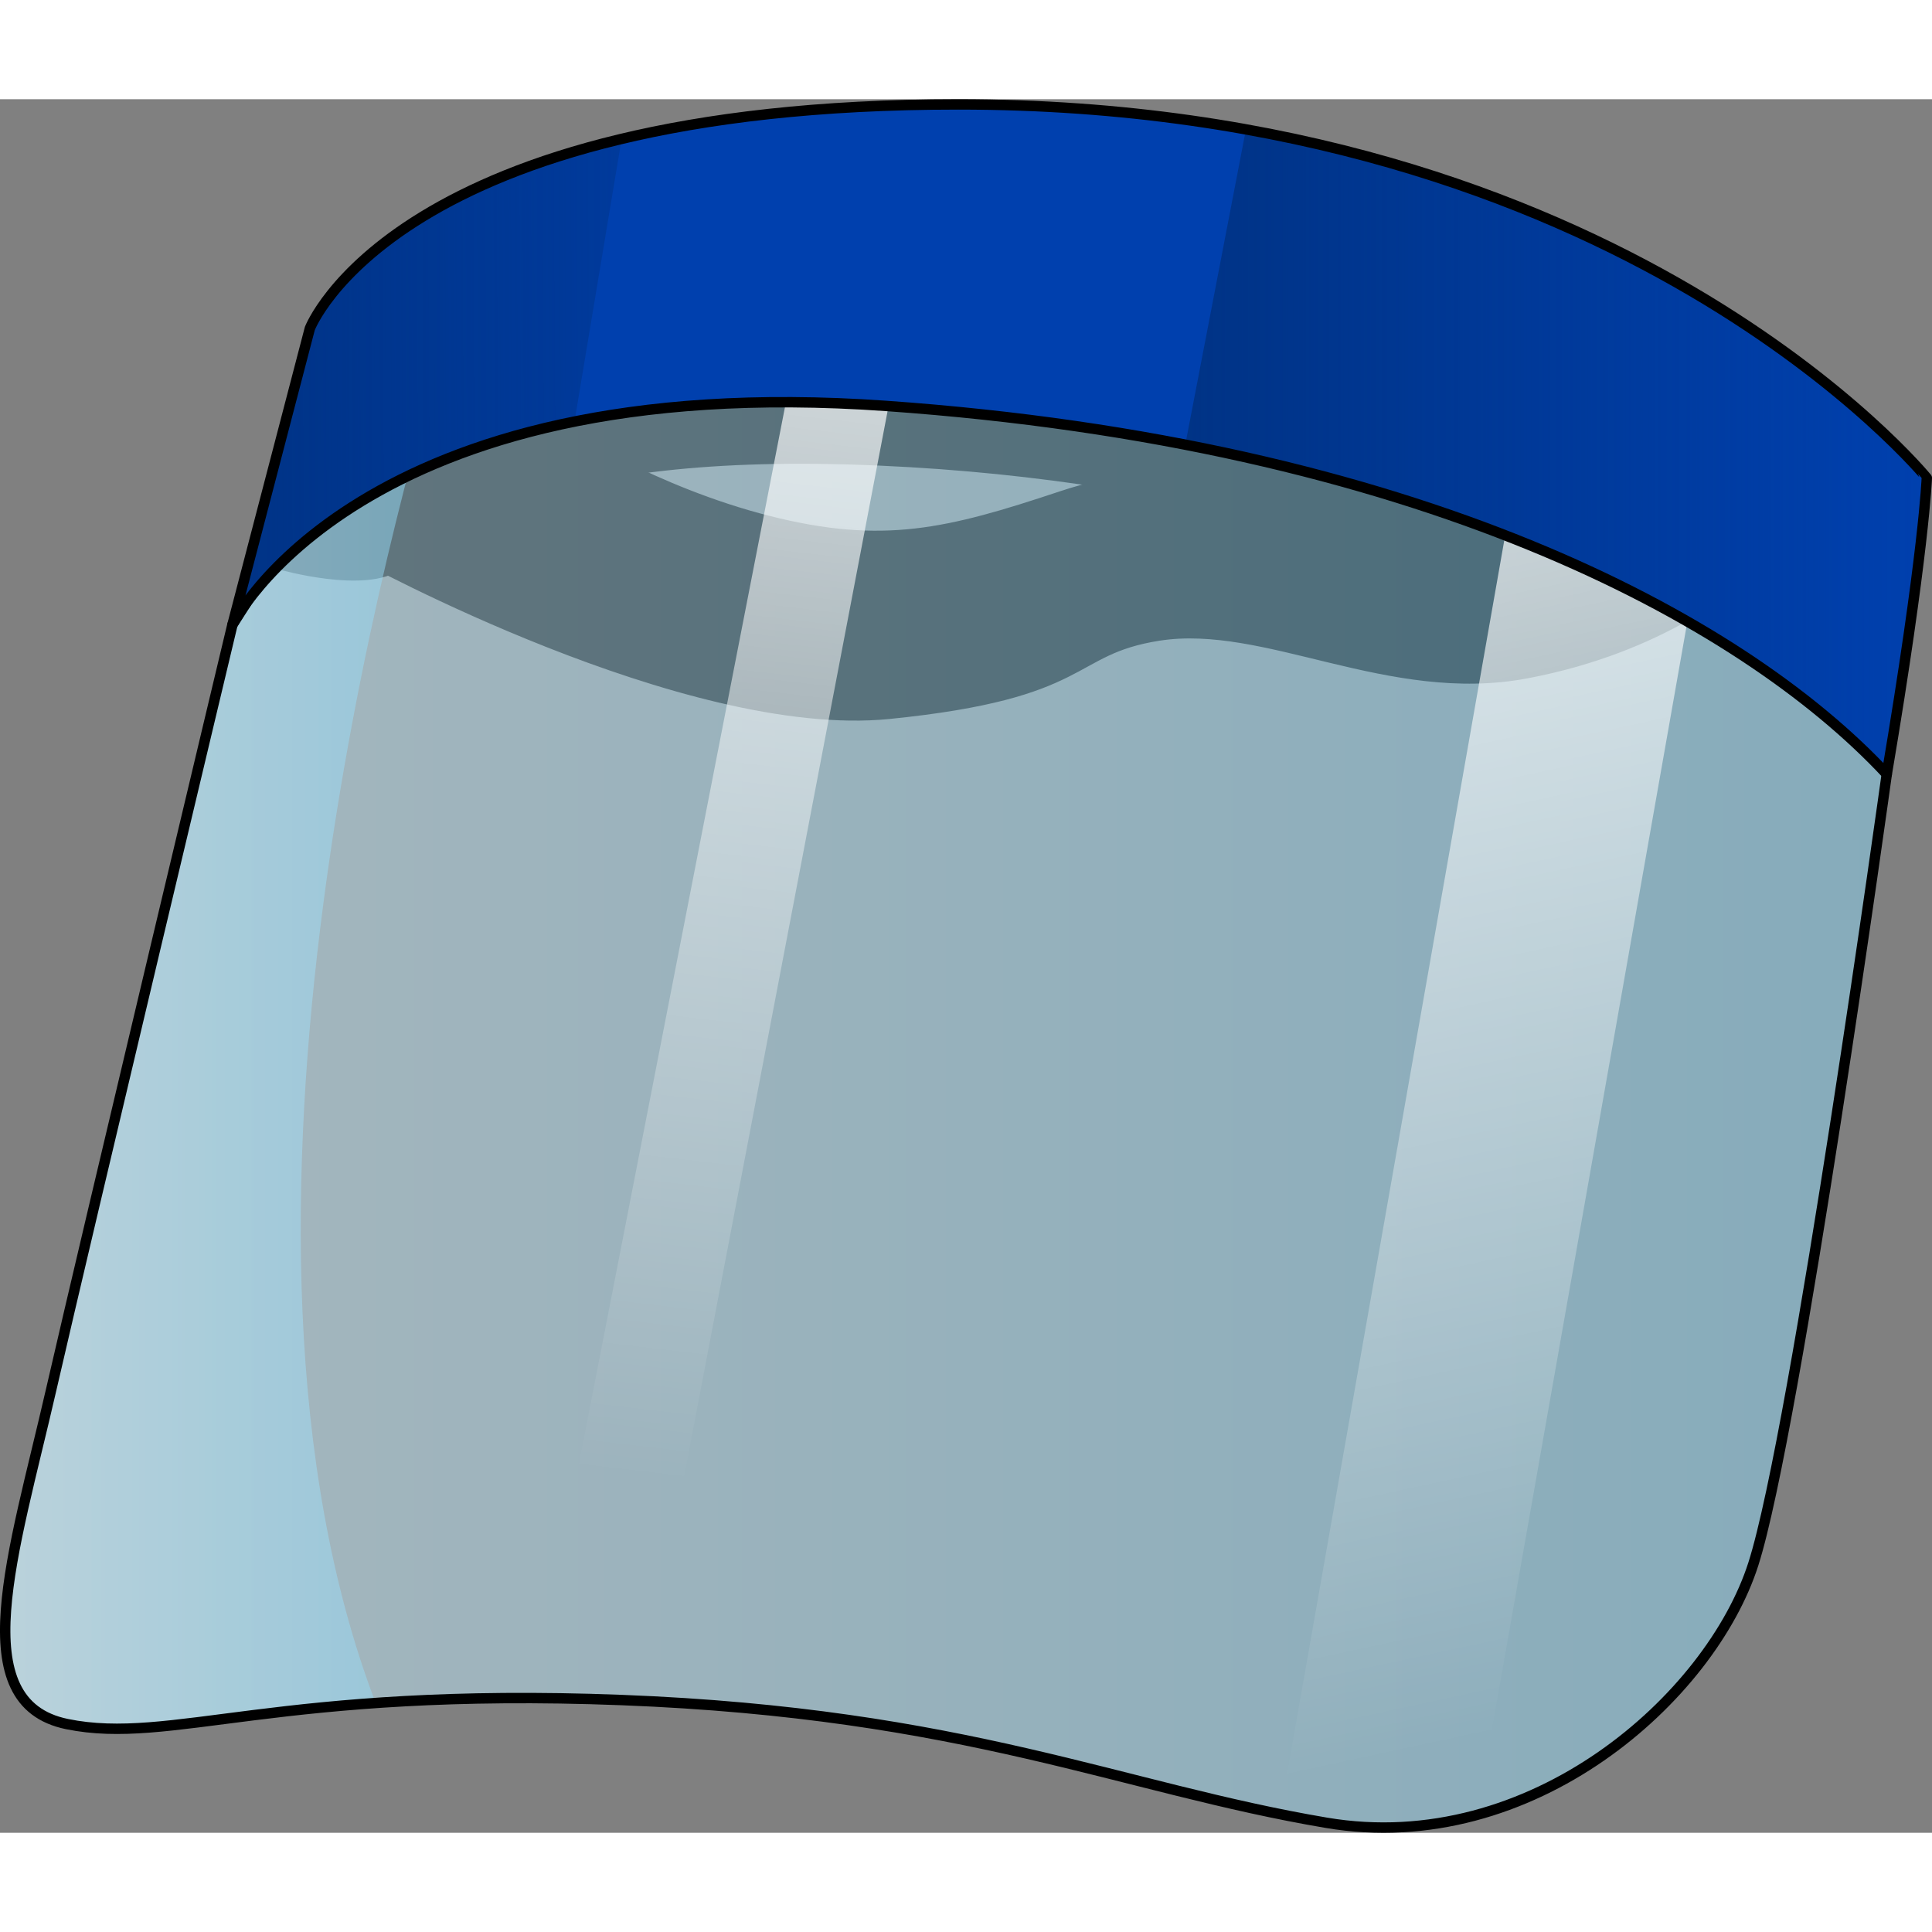
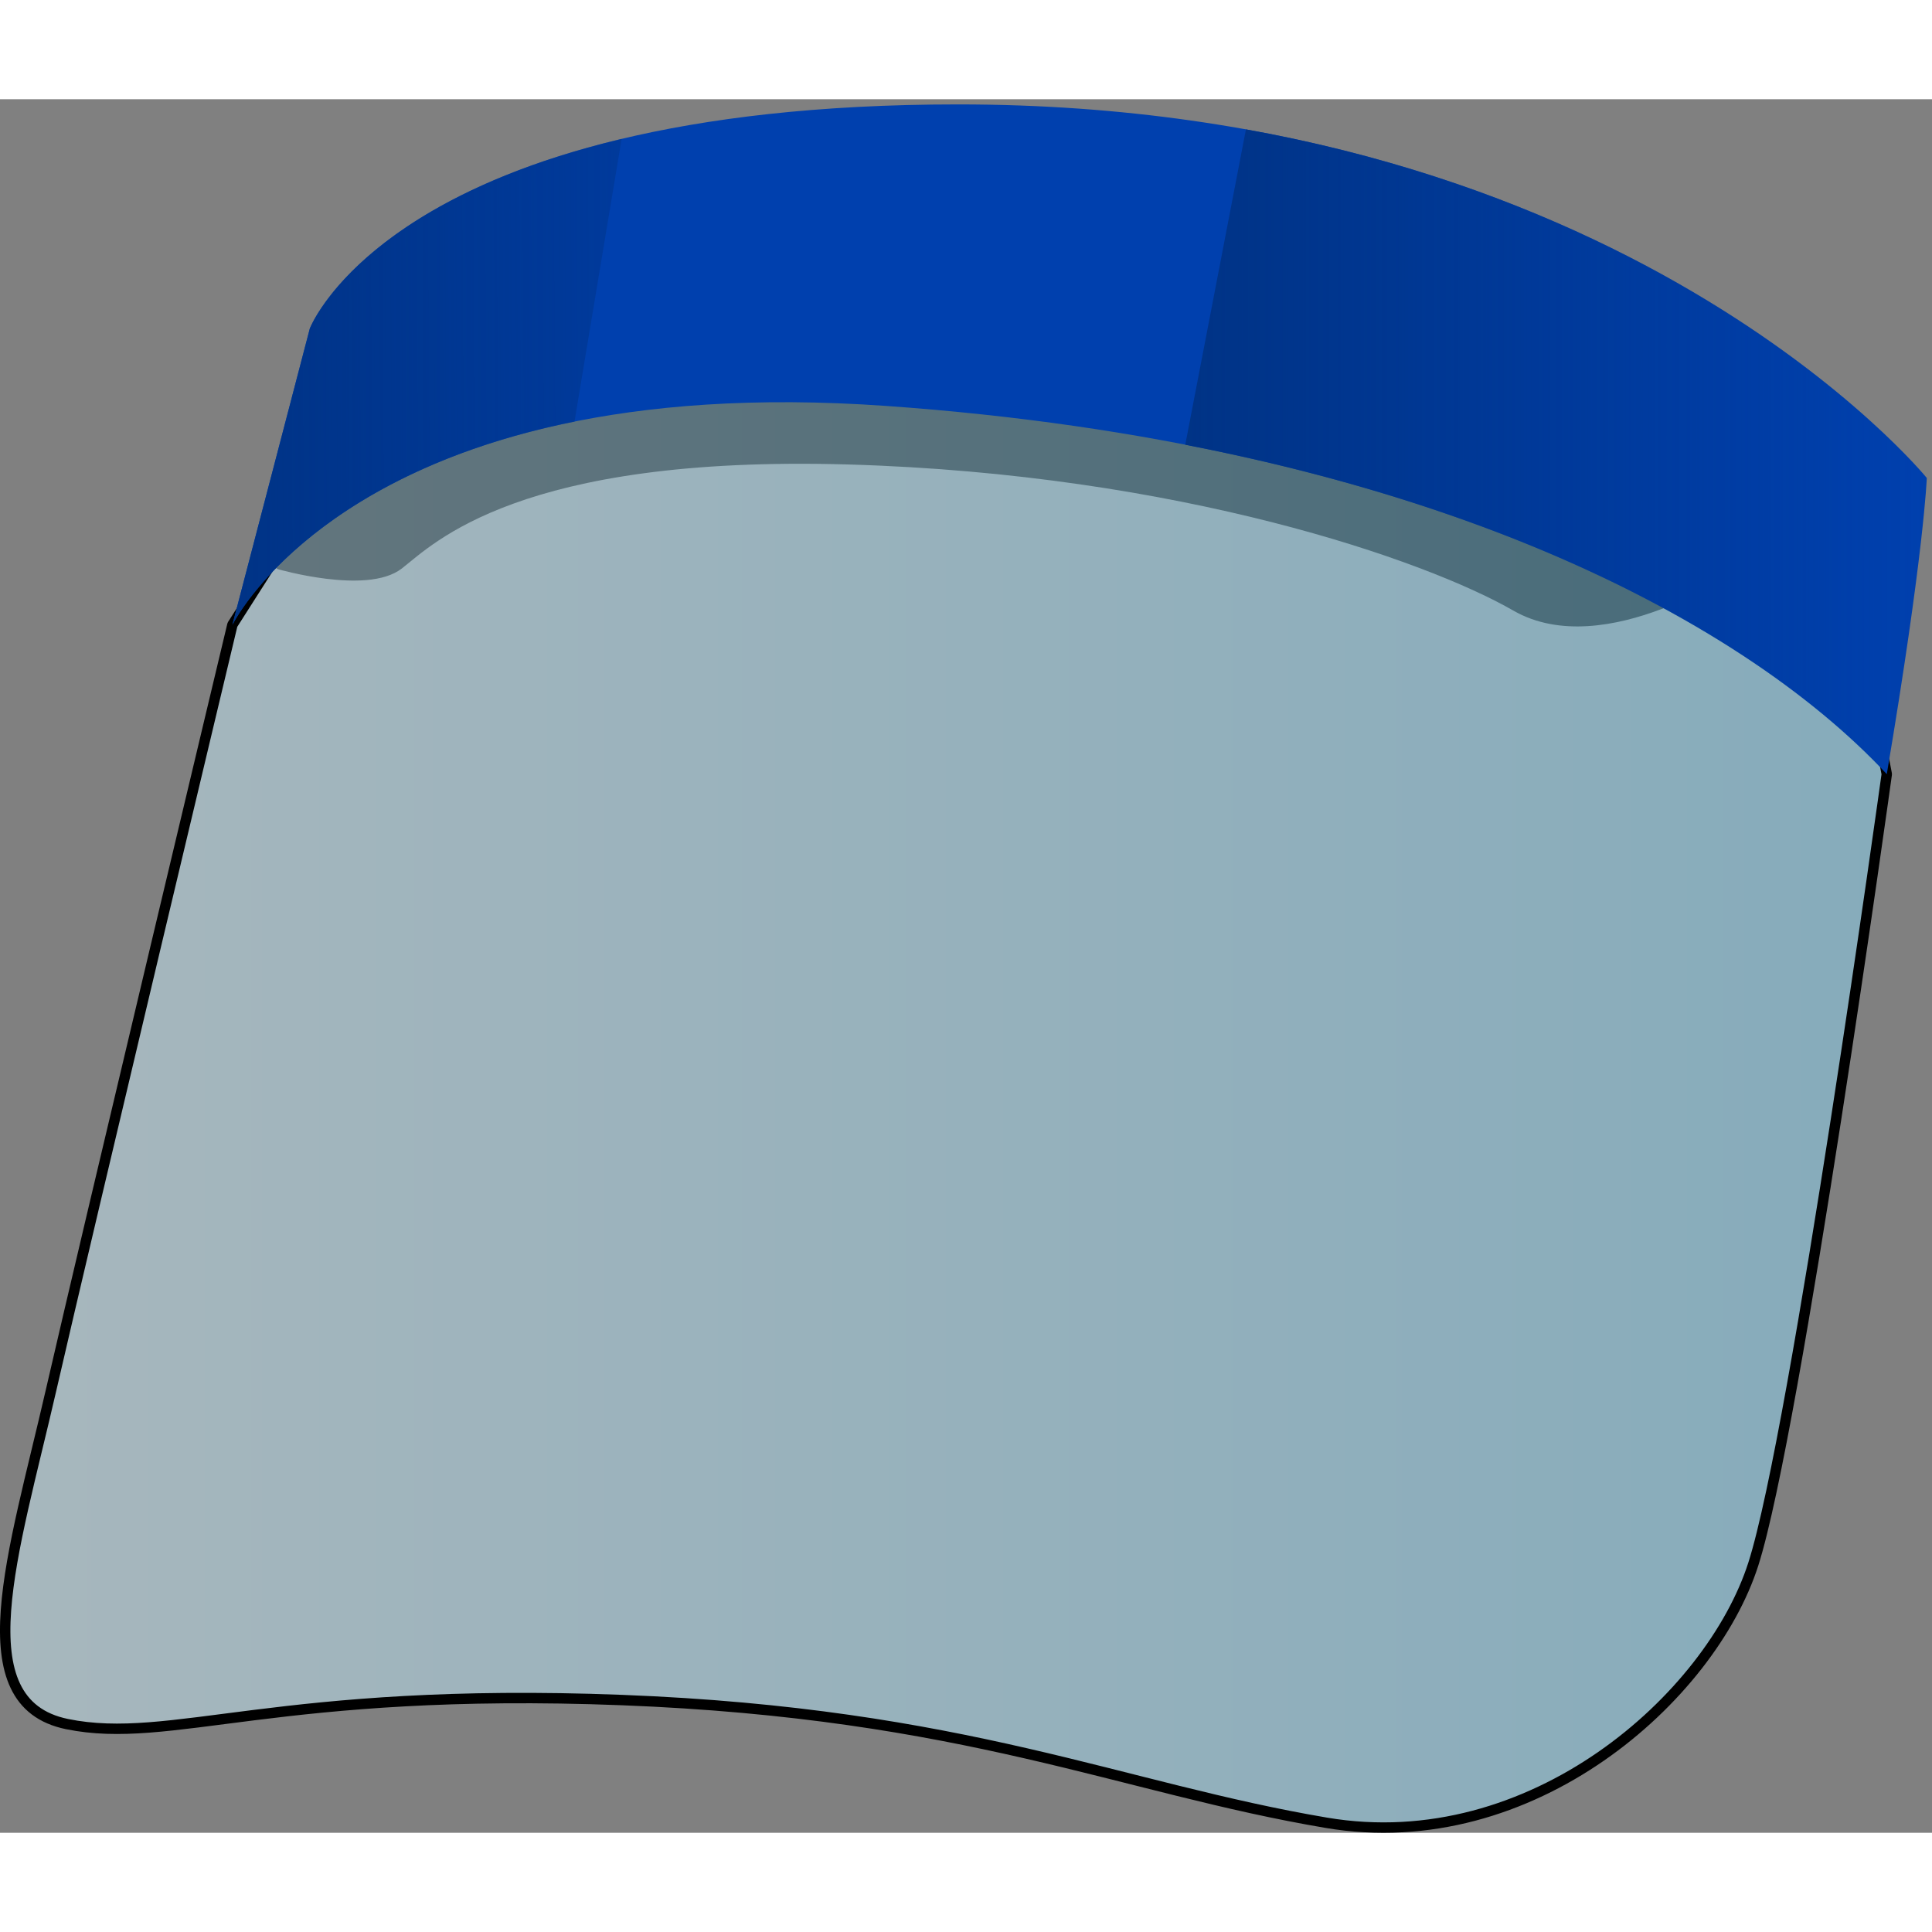
<svg xmlns="http://www.w3.org/2000/svg" version="1.1" id="Layer_1" width="800px" height="800px" viewBox="0 0 185.807 166.724" enable-background="new 0 0 185.807 166.724" xml:space="preserve">
  <rect x="0" y="0" width="185.807" height="166.724" fill="#808080" stroke="none" />
  <g>
-     <path stroke="#000000" stroke-linecap="round" stroke-linejoin="round" stroke-miterlimit="10" d="M34.725,43.91   c0,0,31.233,17.15,50.753,15.198s17.15-6.135,25.934-7.522c10.33-1.631,22.17,6.127,35.416,3.618   c13.246-2.51,20.259-8.924,20.259-8.924l-29.044-15.477c0,0-1.115,5.574-10.876,6.482c-9.76,0.908-14.222-2.717-25.098,0.908   s-17.15,5.159-28.165,2.37c-11.015-2.789-19.799-8.505-19.799-8.505L34.725,43.91z" />
    <path stroke="#000000" stroke-linecap="round" stroke-linejoin="round" stroke-miterlimit="10" d="M26.911,44.729   c0,0,8.359,2.4,11.438,0c3.079-2.4,11.392-11.026,43.283-10.099s55.686,9.238,64.155,14.114s21.299-4.015,21.299-4.015   l-39.263-14.718l-39.263-5.646l-39.776,2.566l-18.99,7.955L26.911,44.729z" />
    <g>
      <linearGradient id="SVGID_1_" gradientUnits="userSpaceOnUse" x1="0.5" y1="93.114" x2="181.457" y2="93.114">
        <stop offset="0" style="stop-color:#CEEEFB" />
        <stop offset="1" style="stop-color:#8CD7F6" />
      </linearGradient>
      <path opacity="0.5" fill="url(#SVGID_1_)" d="M181.457,64.911c0,0-8.725,63.128-12.831,75.959    c-4.106,12.831-21.299,28.228-41.059,24.892c-19.76-3.336-34.644-10.521-67.747-11.804s-43.369,4.363-53.377,2.31    s-5.132-16.424-1.54-32.077s17.45-73.65,17.45-73.65l17.193-26.945l57.028-3.593l44.336,7.185l37.466,21.556L181.457,64.911z" />
      <linearGradient id="SVGID_2_" gradientUnits="userSpaceOnUse" x1="81.323" y1="-17.071" x2="63.892" y2="133.077">
        <stop offset="0" style="stop-color:#FFFFFF" />
        <stop offset="1" style="stop-color:#FFFFFF;stop-opacity:0" />
      </linearGradient>
-       <path fill="url(#SVGID_2_)" d="M77.128,21.228L51.282,153.769c2.667,0.013,5.506,0.071,8.538,0.189    c0.627,0.024,1.235,0.055,1.849,0.083L87.158,20.596L77.128,21.228z" />
      <linearGradient id="SVGID_3_" gradientUnits="userSpaceOnUse" x1="120.44" y1="-4.357" x2="154.907" y2="155.3">
        <stop offset="0" style="stop-color:#FFFFFF" />
        <stop offset="1" style="stop-color:#FFFFFF;stop-opacity:0" />
      </linearGradient>
-       <path fill="url(#SVGID_3_)" d="M164.002,40.473l-17.24-9.919l-23.66,134.375c1.468,0.297,2.951,0.577,4.465,0.833    c5.049,0.853,9.929,0.476,14.467-0.763L164.002,40.473z" />
      <linearGradient id="SVGID_4_" gradientUnits="userSpaceOnUse" x1="0.5" y1="90.056" x2="42.816" y2="90.056">
        <stop offset="0" style="stop-color:#CEEEFB" />
        <stop offset="1" style="stop-color:#8CD7F6" />
      </linearGradient>
-       <path opacity="0.5" fill="url(#SVGID_4_)" d="M42.816,23.39l-3.268,0.206L22.354,50.541c0,0-13.857,57.996-17.45,73.649    s-8.468,30.024,1.54,32.077c7.09,1.454,14.311-0.954,29.686-2.027C18.616,108.395,37.909,39.366,42.816,23.39z" />
    </g>
    <path fill="none" stroke="#000000" stroke-linecap="round" stroke-linejoin="round" stroke-miterlimit="10" d="M181.457,64.911   c0,0-8.725,63.128-12.831,75.959c-4.106,12.831-21.299,28.228-41.059,24.892c-19.76-3.336-34.644-10.521-67.747-11.804   s-43.369,4.363-53.377,2.31s-5.132-16.424-1.54-32.077s17.45-73.65,17.45-73.65l17.193-26.945l57.028-3.593l44.336,7.185   l37.466,21.556L181.457,64.911z" />
    <g>
      <path fill="#0040AE" d="M29.796,22.056l-7.442,28.485c0,0,12.061-24.635,62.872-21.043s82.118,20.273,96.232,35.413    c3.593-21.299,3.849-28.485,3.849-28.485S156.053,0.503,92.154,0.5C38.008,0.498,29.796,22.056,29.796,22.056z" />
      <linearGradient id="SVGID_5_" gradientUnits="userSpaceOnUse" x1="22.12" y1="27.295" x2="92.365" y2="26.863">
        <stop offset="0" style="stop-color:#003386" />
        <stop offset="1" style="stop-color:#003386;stop-opacity:0" />
      </linearGradient>
      <path fill="url(#SVGID_5_)" d="M59.784,3.817c-25.34,6.045-29.988,18.239-29.988,18.239l-7.442,28.485    c0,0,7.02-14.331,32.897-19.537L59.784,3.817z" />
      <linearGradient id="SVGID_6_" gradientUnits="userSpaceOnUse" x1="113.991" y1="33.907" x2="185.307" y2="33.907">
        <stop offset="0" style="stop-color:#003386" />
        <stop offset="1" style="stop-color:#003386;stop-opacity:0" />
      </linearGradient>
      <path fill="url(#SVGID_6_)" d="M119.826,2.902l-5.835,30.33c34.132,6.632,56.243,19.638,67.467,31.678    c3.593-21.299,3.849-28.485,3.849-28.485S164.552,10.944,119.826,2.902z" />
    </g>
-     <path fill="none" stroke="#000000" stroke-linecap="round" stroke-linejoin="round" stroke-miterlimit="10" d="M29.796,22.056   l-7.442,28.485c0,0,12.061-24.635,62.872-21.043s82.118,20.273,96.232,35.413c3.593-21.299,3.849-28.485,3.849-28.485   S156.053,0.503,92.154,0.5C38.008,0.498,29.796,22.056,29.796,22.056z" />
  </g>
</svg>